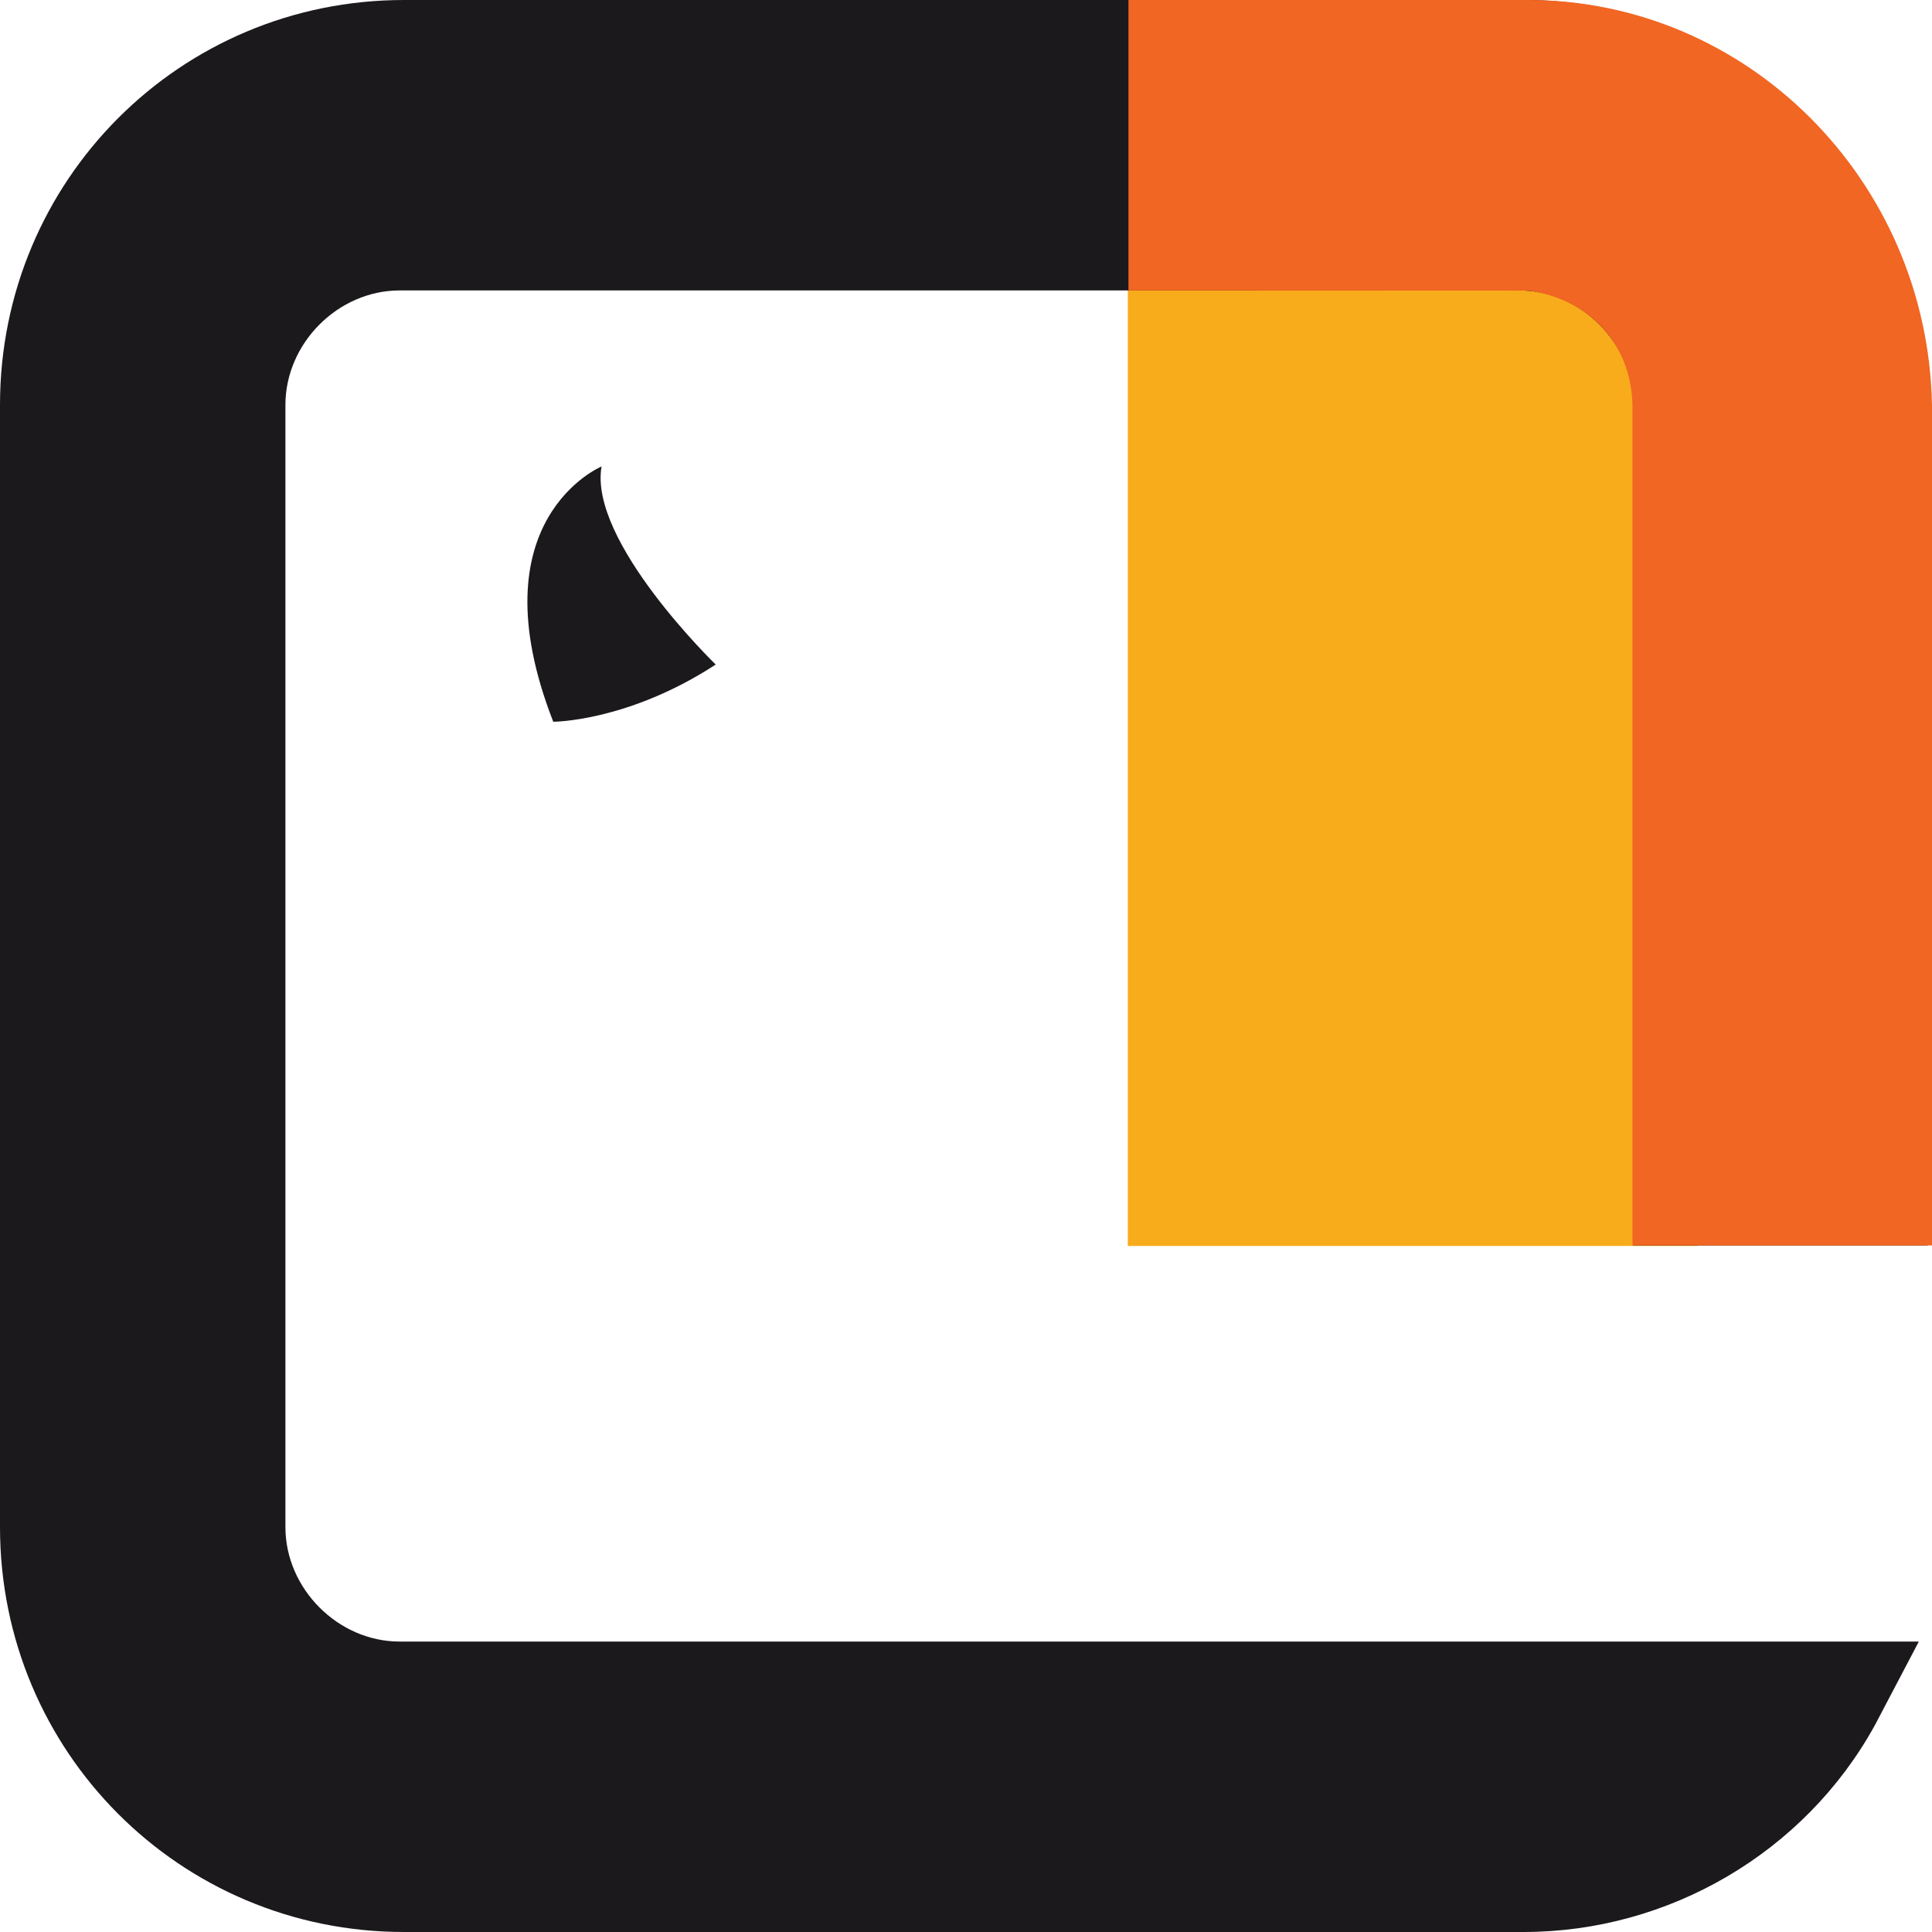
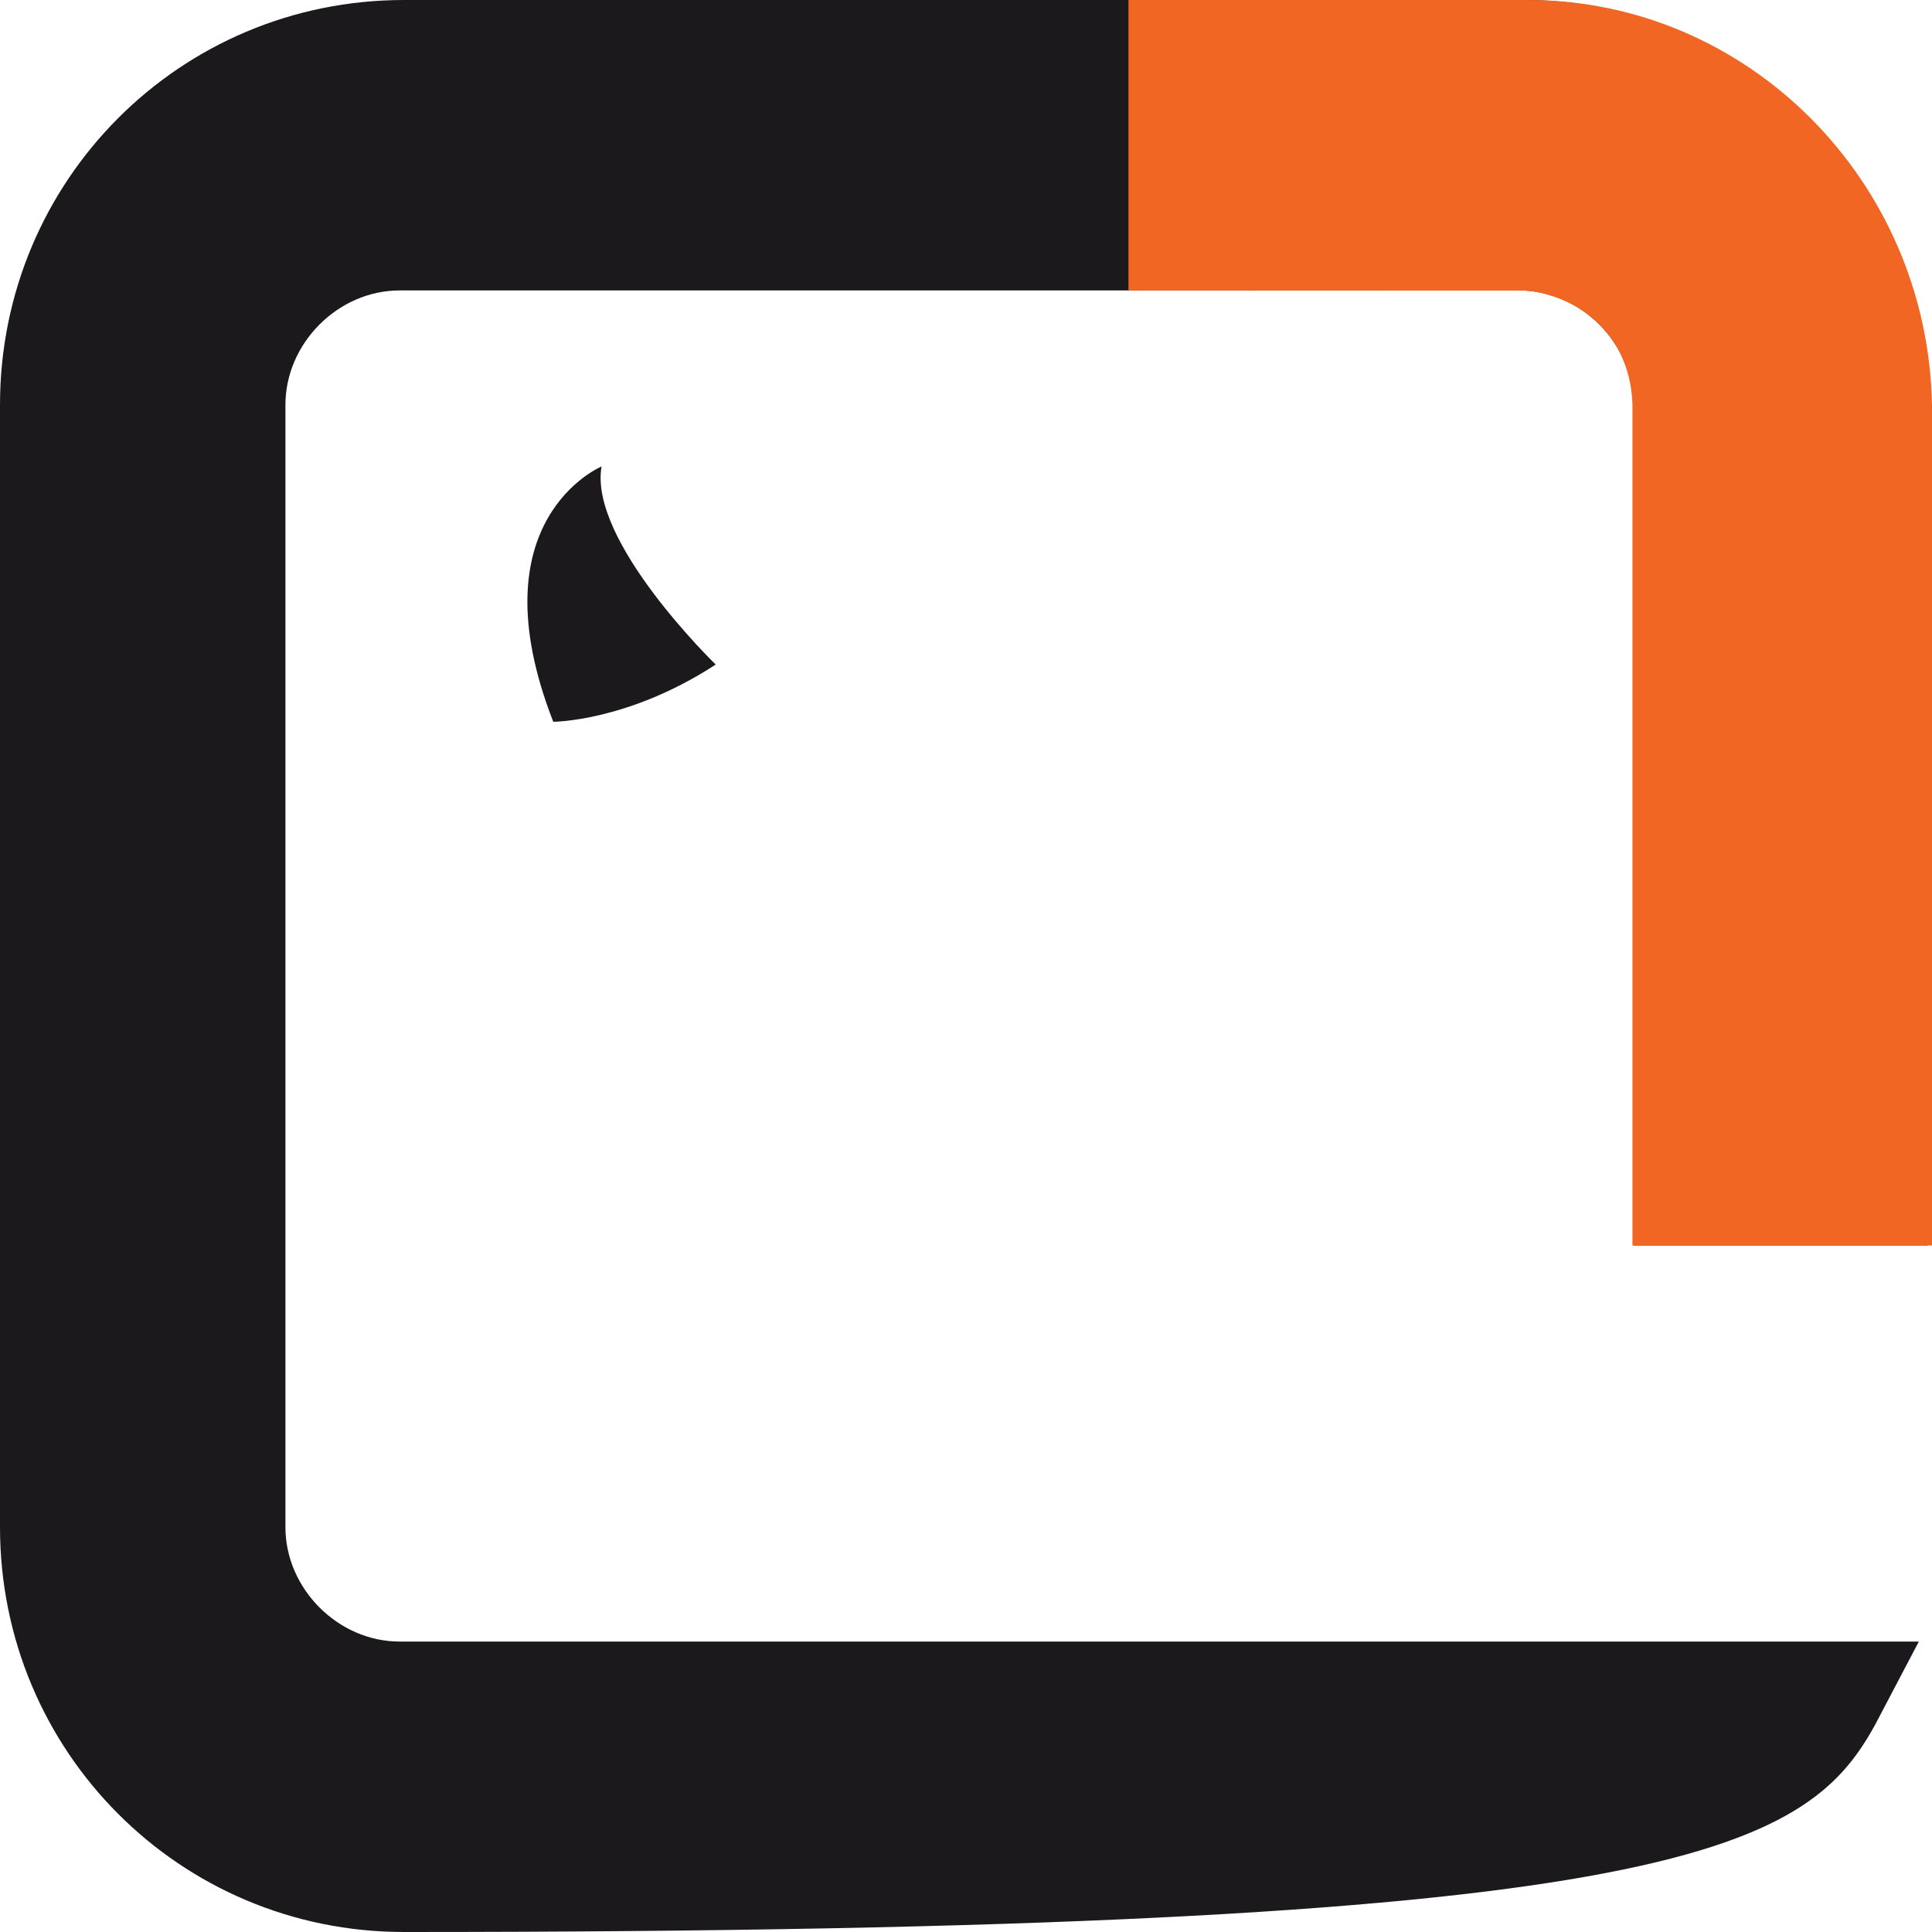
<svg xmlns="http://www.w3.org/2000/svg" width="60" height="60" viewBox="0 0 60 60" fill="none">
-   <path d="M52.724 38.695H35.025V8.976H52.724V38.695C52.873 38.695 52.873 38.695 52.724 38.695Z" fill="#F8AC1B" />
-   <path d="M59.864 38.679V12.574C59.864 5.604 54.273 0 47.318 0H12.545C5.591 0 0 5.604 0 12.574V47.426C0 54.396 5.591 60 12.545 60H47.318C51.818 60 56.045 57.54 58.227 53.576L59.591 50.98H12.409C10.5 50.98 8.864 49.339 8.864 47.426V12.574C8.864 10.661 10.5 9.02 12.409 9.02H47.182C49.091 9.02 50.727 10.661 50.727 12.574V38.679H59.864Z" fill="#1B191C" />
+   <path d="M59.864 38.679V12.574C59.864 5.604 54.273 0 47.318 0H12.545C5.591 0 0 5.604 0 12.574V47.426C0 54.396 5.591 60 12.545 60C51.818 60 56.045 57.54 58.227 53.576L59.591 50.98H12.409C10.5 50.98 8.864 49.339 8.864 47.426V12.574C8.864 10.661 10.5 9.02 12.409 9.02H47.182C49.091 9.02 50.727 10.661 50.727 12.574V38.679H59.864Z" fill="#1B191C" />
  <path d="M47.455 0H35.045V9.02L47.463 9.025C49.312 9.28 50.647 10.621 50.697 12.574V38.679H60V12.574C59.864 5.604 54.273 0 47.455 0Z" fill="#F16622" />
  <path d="M22.227 20.638C22.227 20.638 18.273 16.811 18.682 14.487C18.682 14.487 14.727 16.128 17.182 22.415C17.182 22.415 19.5 22.415 22.227 20.638Z" fill="#1B191C" />
</svg>